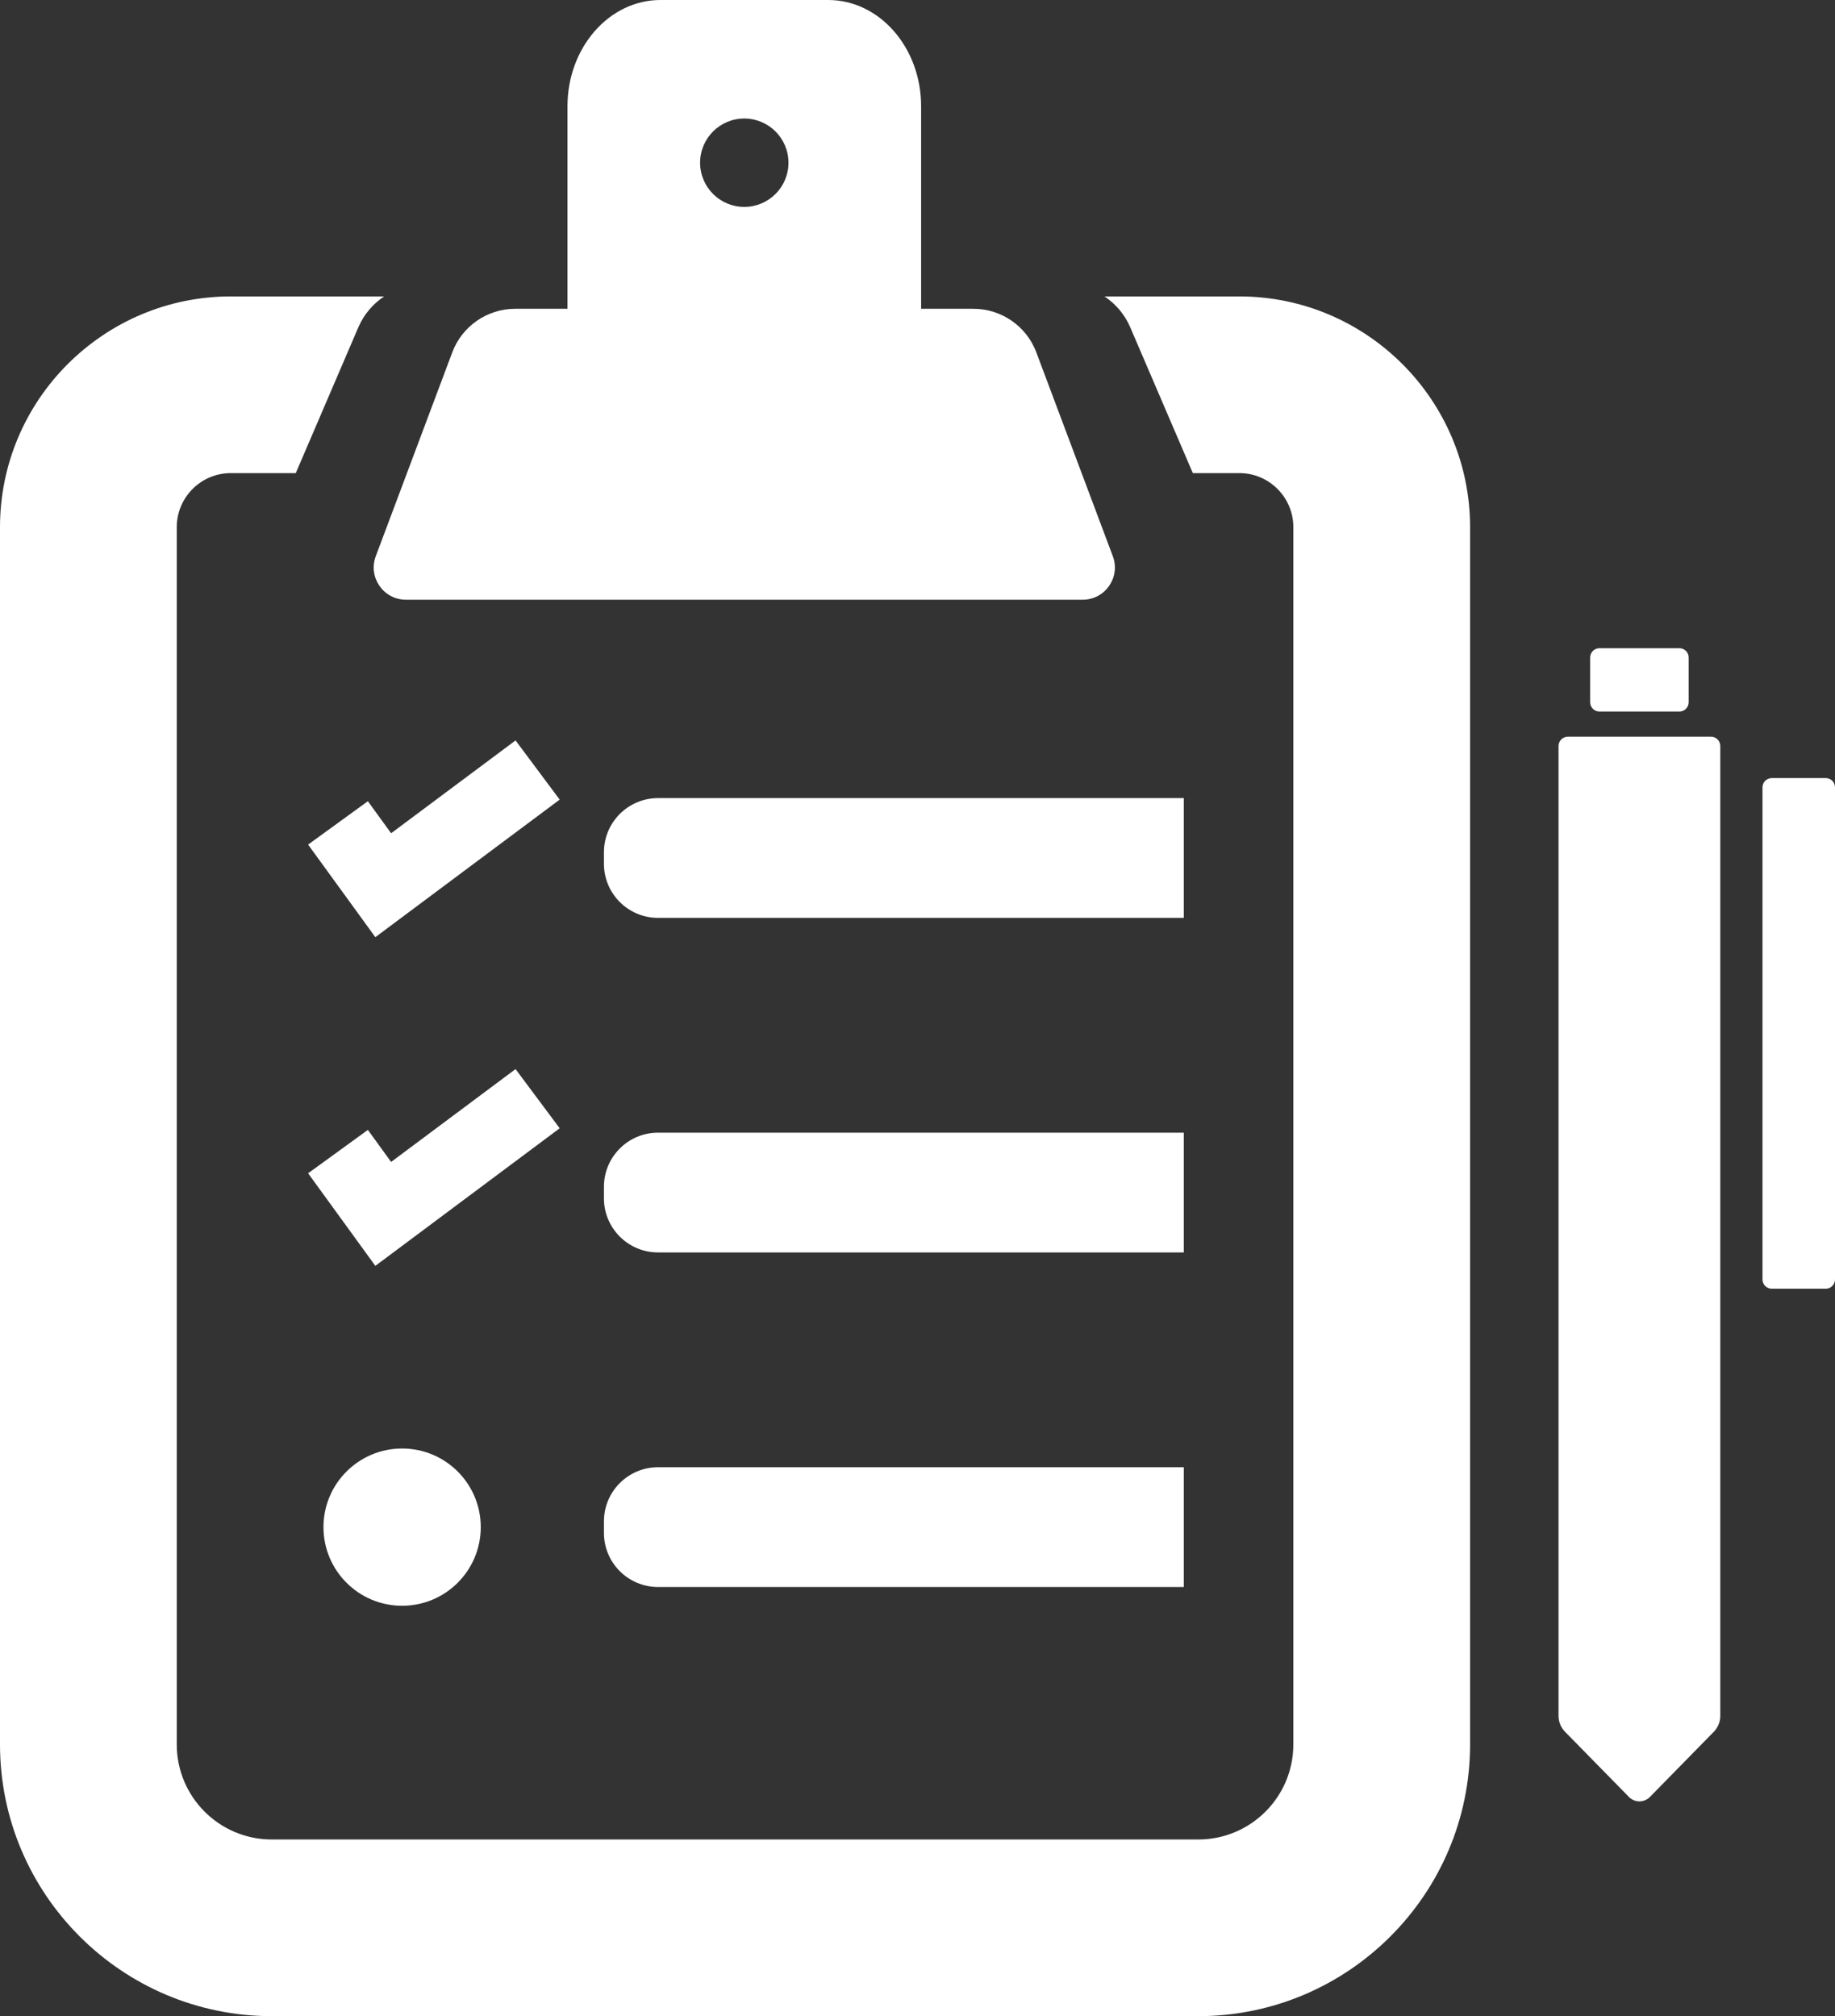
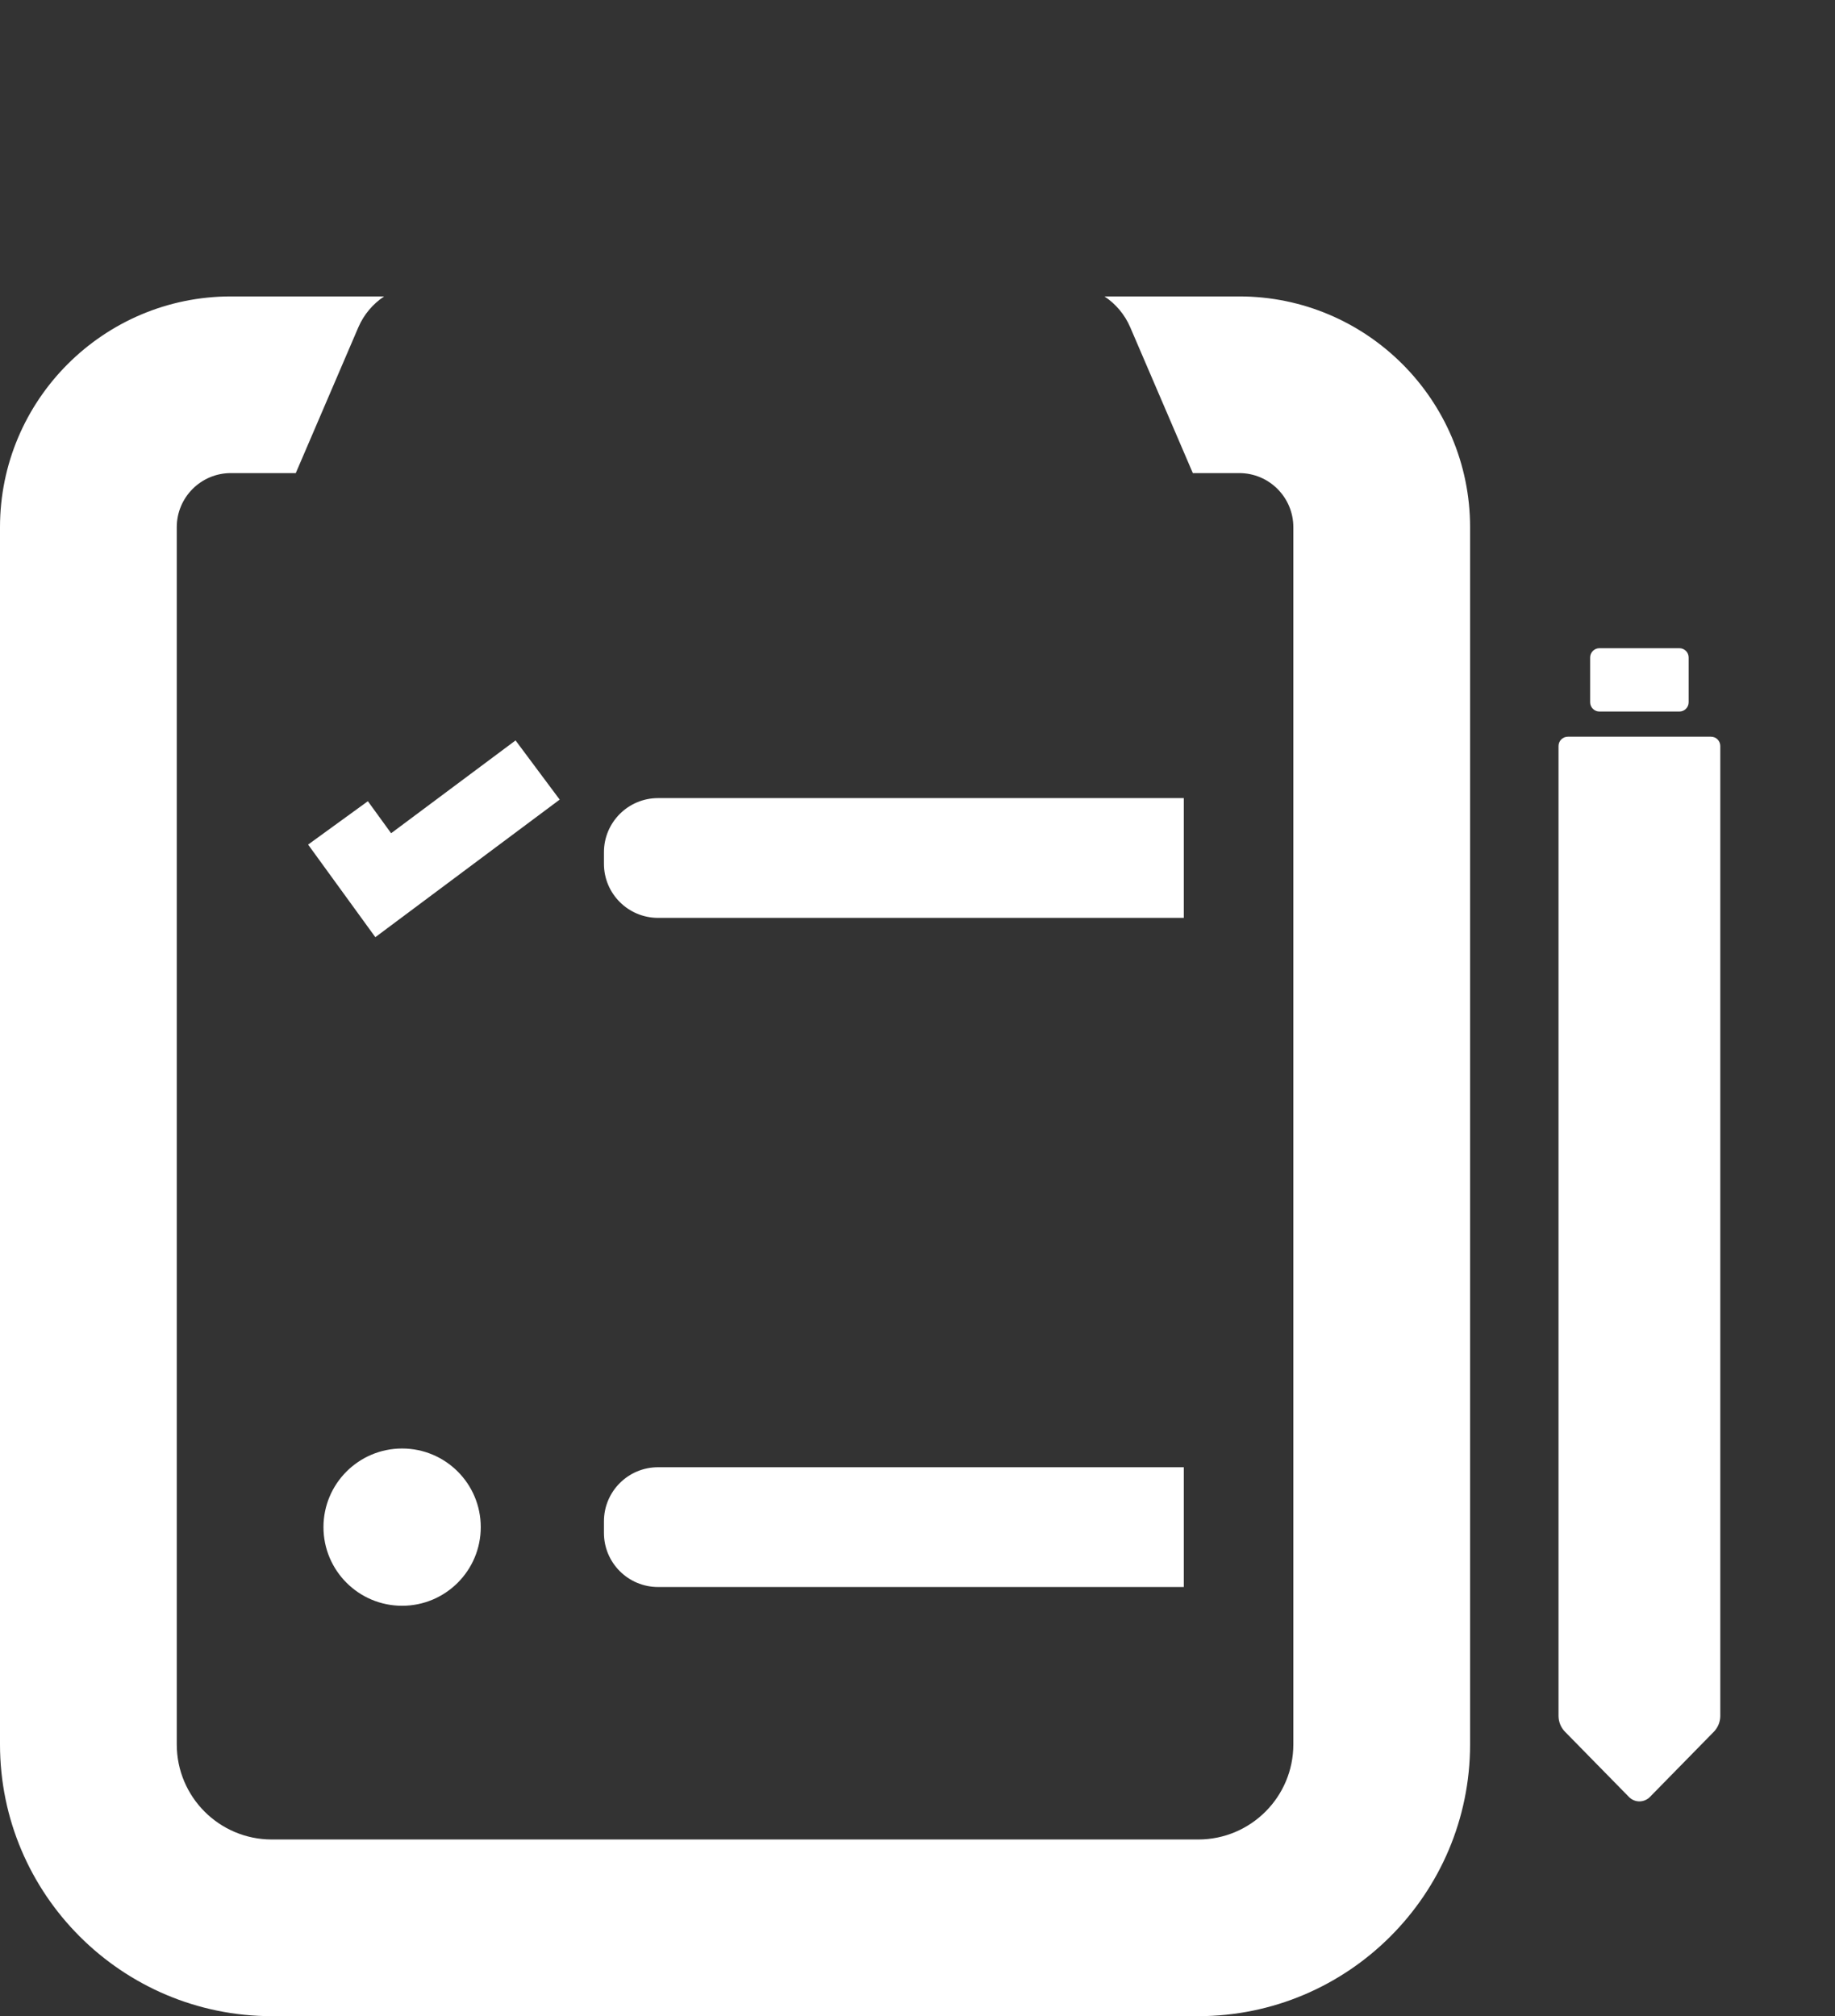
<svg xmlns="http://www.w3.org/2000/svg" id="Layer_1" viewBox="0 0 901.82 991">
  <rect x="0" y="0" width="901.82" height="991" fill="#333333" stroke="none" />
  <defs>
    <style>.cls-1{fill:#fff;}</style>
  </defs>
  <path class="cls-1" d="M133.6,991h455.28c73.67,0,133.6-59.93,133.6-133.59V259.14c0-62.56-50.89-113.44-113.43-113.44h-66.24c5.49,3.66,9.95,8.87,12.65,15.17l30.76,71.67h22.82c14.68,0,26.58,11.91,26.58,26.6V857.41c0,25.83-20.93,46.75-46.75,46.75H133.6c-25.82,0-46.73-20.92-46.73-46.75V259.14c0-14.68,11.9-26.6,26.58-26.6h31.91l30.75-71.67c2.72-6.3,7.18-11.51,12.67-15.17H113.44C50.9,145.71,0,196.59,0,259.14V857.41c0,73.66,59.93,133.59,133.6,133.59Z" />
-   <path class="cls-1" d="M199.49,294.78h332.6c11.05,0,18.7-11.04,14.81-21.4l-15.32-40.83-22.28-59.38c-4.81-12.84-17.17-21.39-30.88-21.39h-25.73V52.24c0-28.86-20.46-52.24-45.69-52.24h-82.4c-25.23,0-45.71,23.38-45.71,52.24v99.54h-25.73c-13.71,0-26.07,8.56-30.88,21.39l-22.28,59.38-15.32,40.83c-3.89,10.36,3.76,21.4,14.83,21.4ZM365.78,58.26c11.99,0,21.72,9.73,21.72,21.72s-9.73,21.72-21.72,21.72-21.71-9.72-21.71-21.72,9.72-21.72,21.71-21.72Z" />
  <path class="cls-1" d="M581.78,392.29H323.41c-14.69,0-26.6,11.91-26.6,26.6v5.69c0,14.68,11.9,26.58,26.6,26.58h258.37v-58.87Z" />
-   <path class="cls-1" d="M581.78,556.74H323.41c-14.69,0-26.6,11.9-26.6,26.59v5.69c0,14.68,11.9,26.59,26.6,26.59h258.37v-58.87Z" />
  <path class="cls-1" d="M296.81,747.78v5.69c0,14.68,11.9,26.59,26.6,26.59h258.37v-58.87H323.41c-14.69,0-26.6,11.9-26.6,26.59Z" />
  <circle class="cls-1" cx="197.62" cy="750.63" r="38.65" />
  <polygon class="cls-1" points="253.37 363.94 192.22 409.56 180.79 393.82 151.42 415.14 184.46 460.65 275.06 393.03 253.37 363.94" />
-   <polygon class="cls-1" points="253.37 525.49 192.22 571.12 180.79 555.38 151.42 576.7 184.46 622.21 275.06 554.58 253.37 525.49" />
  <path class="cls-1" d="M800.57,883.27c1.35,1.37,3.2,2.16,5.12,2.16s3.79-.79,5.15-2.16l31.4-32.03c2.04-2.08,3.2-4.9,3.2-7.83V366.67c0-2.52-2.04-4.56-4.56-4.56h-70.35c-2.52,0-4.58,2.05-4.58,4.56v476.74c0,2.93,1.16,5.75,3.21,7.83l31.41,32.03Z" />
  <path class="cls-1" d="M786.07,349.75h39.25c2.54,0,4.58-2.05,4.58-4.56v-22.02c0-2.53-2.04-4.56-4.58-4.56h-39.25c-2.53,0-4.58,2.04-4.58,4.56v22.02c0,2.52,2.05,4.56,4.58,4.56Z" />
-   <path class="cls-1" d="M870.76,633.45h26.51c2.51,0,4.55-2.05,4.55-4.57v-241.86c0-2.53-2.04-4.57-4.55-4.57h-26.51c-2.53,0-4.58,2.05-4.58,4.57v241.86c0,2.53,2.05,4.57,4.58,4.57Z" />
</svg>